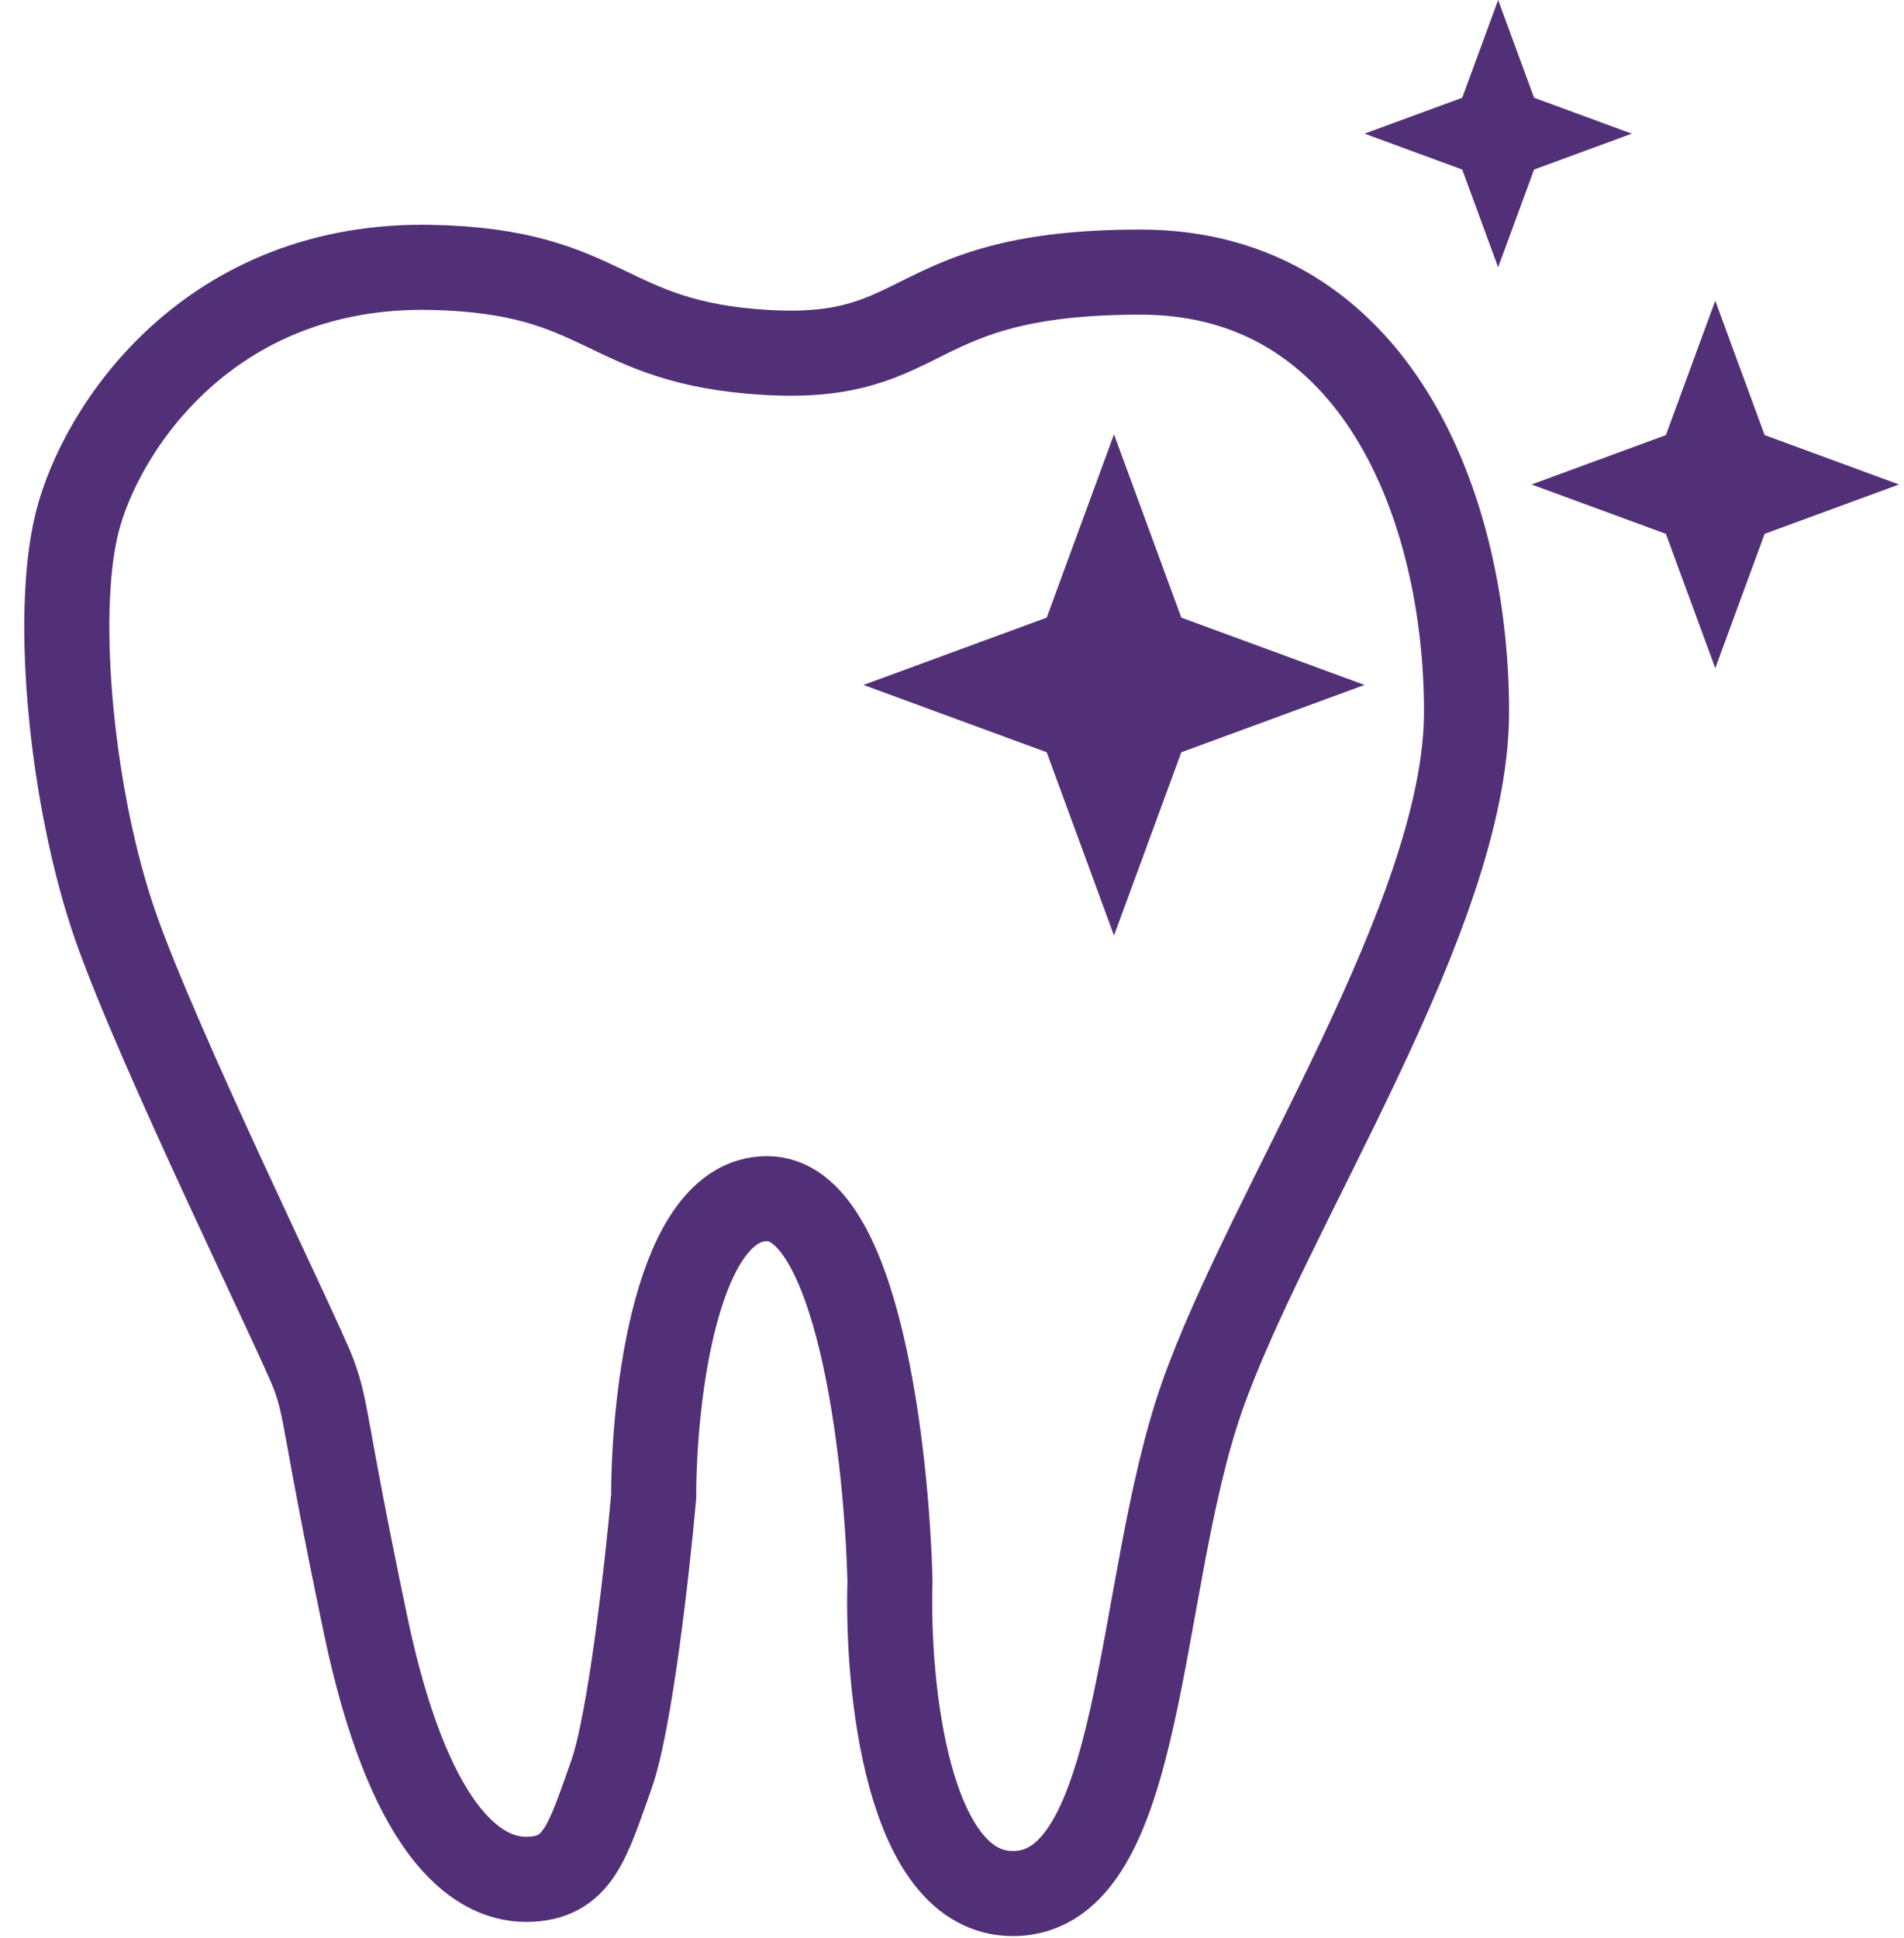
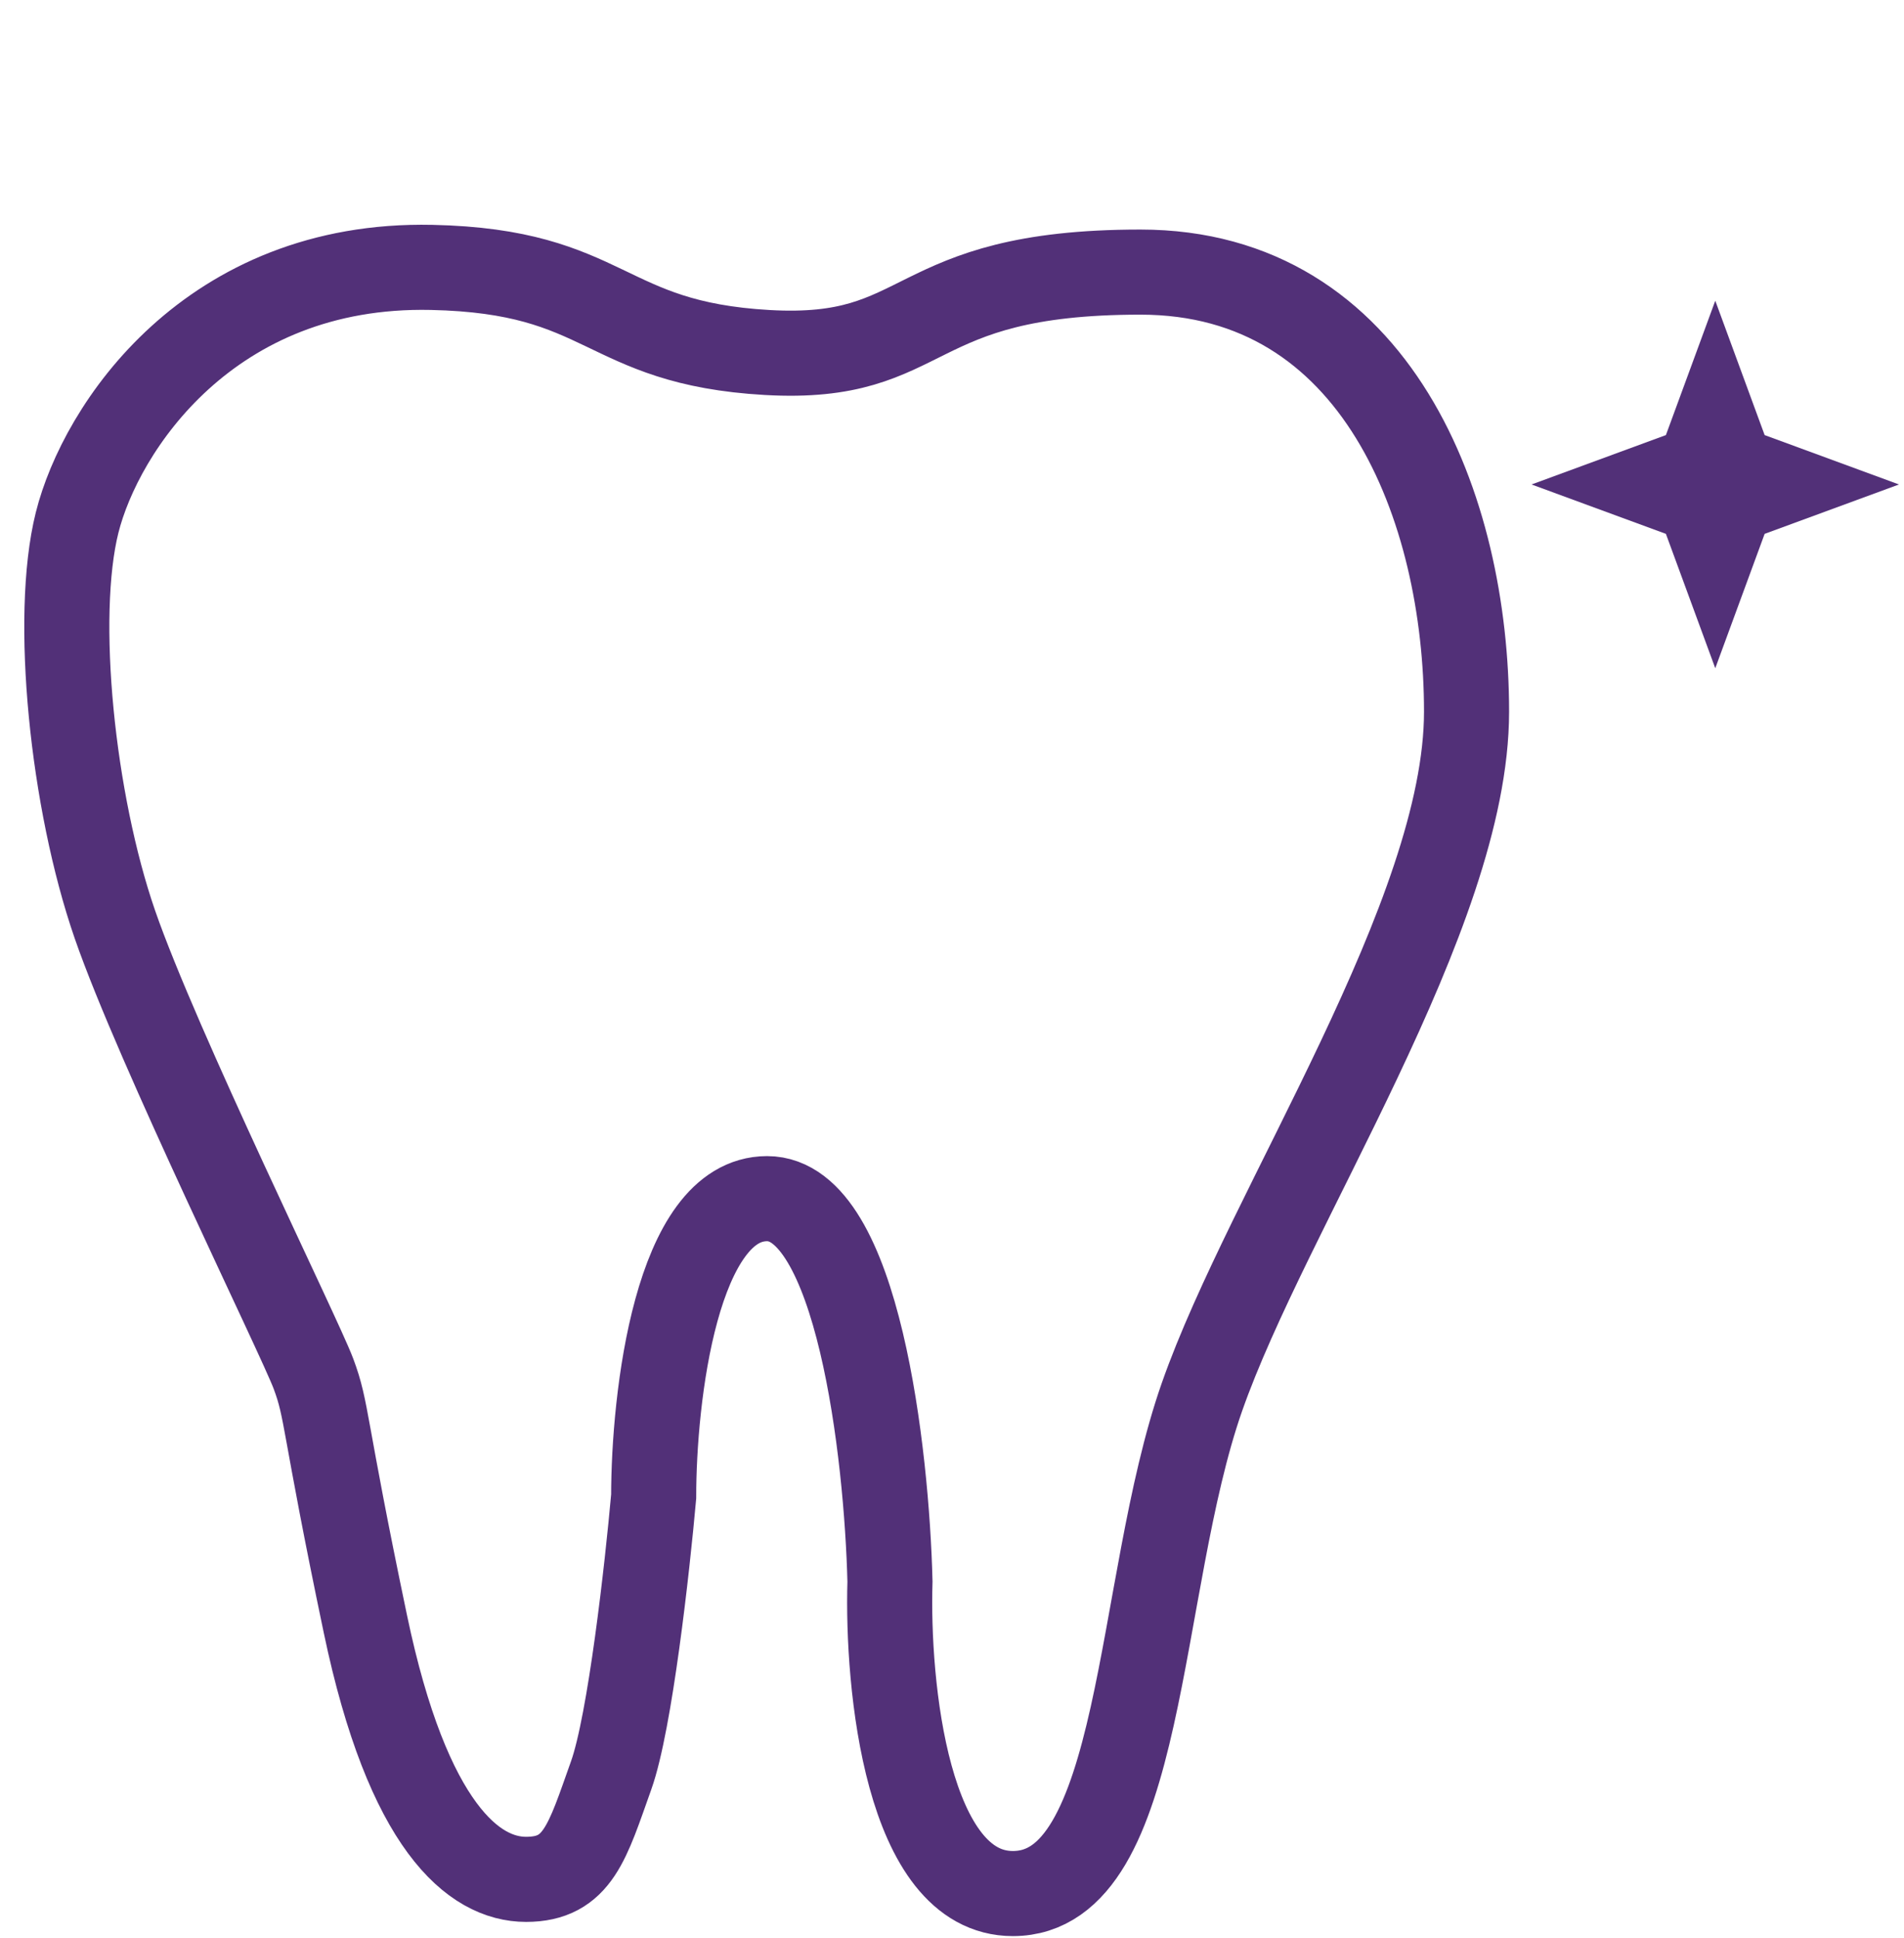
<svg xmlns="http://www.w3.org/2000/svg" width="57" height="58" viewBox="0 0 57 58" fill="none">
  <path d="M34.142 8.144C27.068 8.144 27.916 10.833 22.965 10.55C18.013 10.267 18.239 8.116 12.92 8.003C6.27 7.861 3.016 12.813 2.308 15.643C1.601 18.473 2.167 23.991 3.44 27.669C4.713 31.348 8.958 39.978 9.382 41.11C9.807 42.242 9.665 42.525 10.939 48.608C12.212 54.692 14.193 56.248 15.749 56.248C17.305 56.248 17.588 55.117 18.296 53.136C18.862 51.551 19.38 46.911 19.569 44.788C19.569 41.817 20.248 35.875 22.965 35.875C25.681 35.875 26.549 43.515 26.643 47.335C26.549 50.448 27.152 56.673 30.322 56.673C34.283 56.673 34 47.477 35.981 41.817C37.962 36.158 43.904 27.386 43.904 21.302C43.904 15.219 41.216 8.144 34.142 8.144Z" stroke="#523078" stroke-width="2.547" />
-   <path d="M33.35 13L35.365 18.485L40.85 20.5L35.365 22.515L33.35 28L31.335 22.515L25.85 20.5L31.335 18.485L33.35 13Z" fill="#523078" />
-   <path d="M44.85 0L45.925 2.925L48.85 4L45.925 5.075L44.85 8L43.775 5.075L40.85 4L43.775 2.925L44.85 0Z" fill="#523078" />
  <path d="M51.35 9L52.828 13.022L56.85 14.5L52.828 15.978L51.35 20L49.872 15.978L45.85 14.5L49.872 13.022L51.35 9Z" fill="#523078" />
</svg>